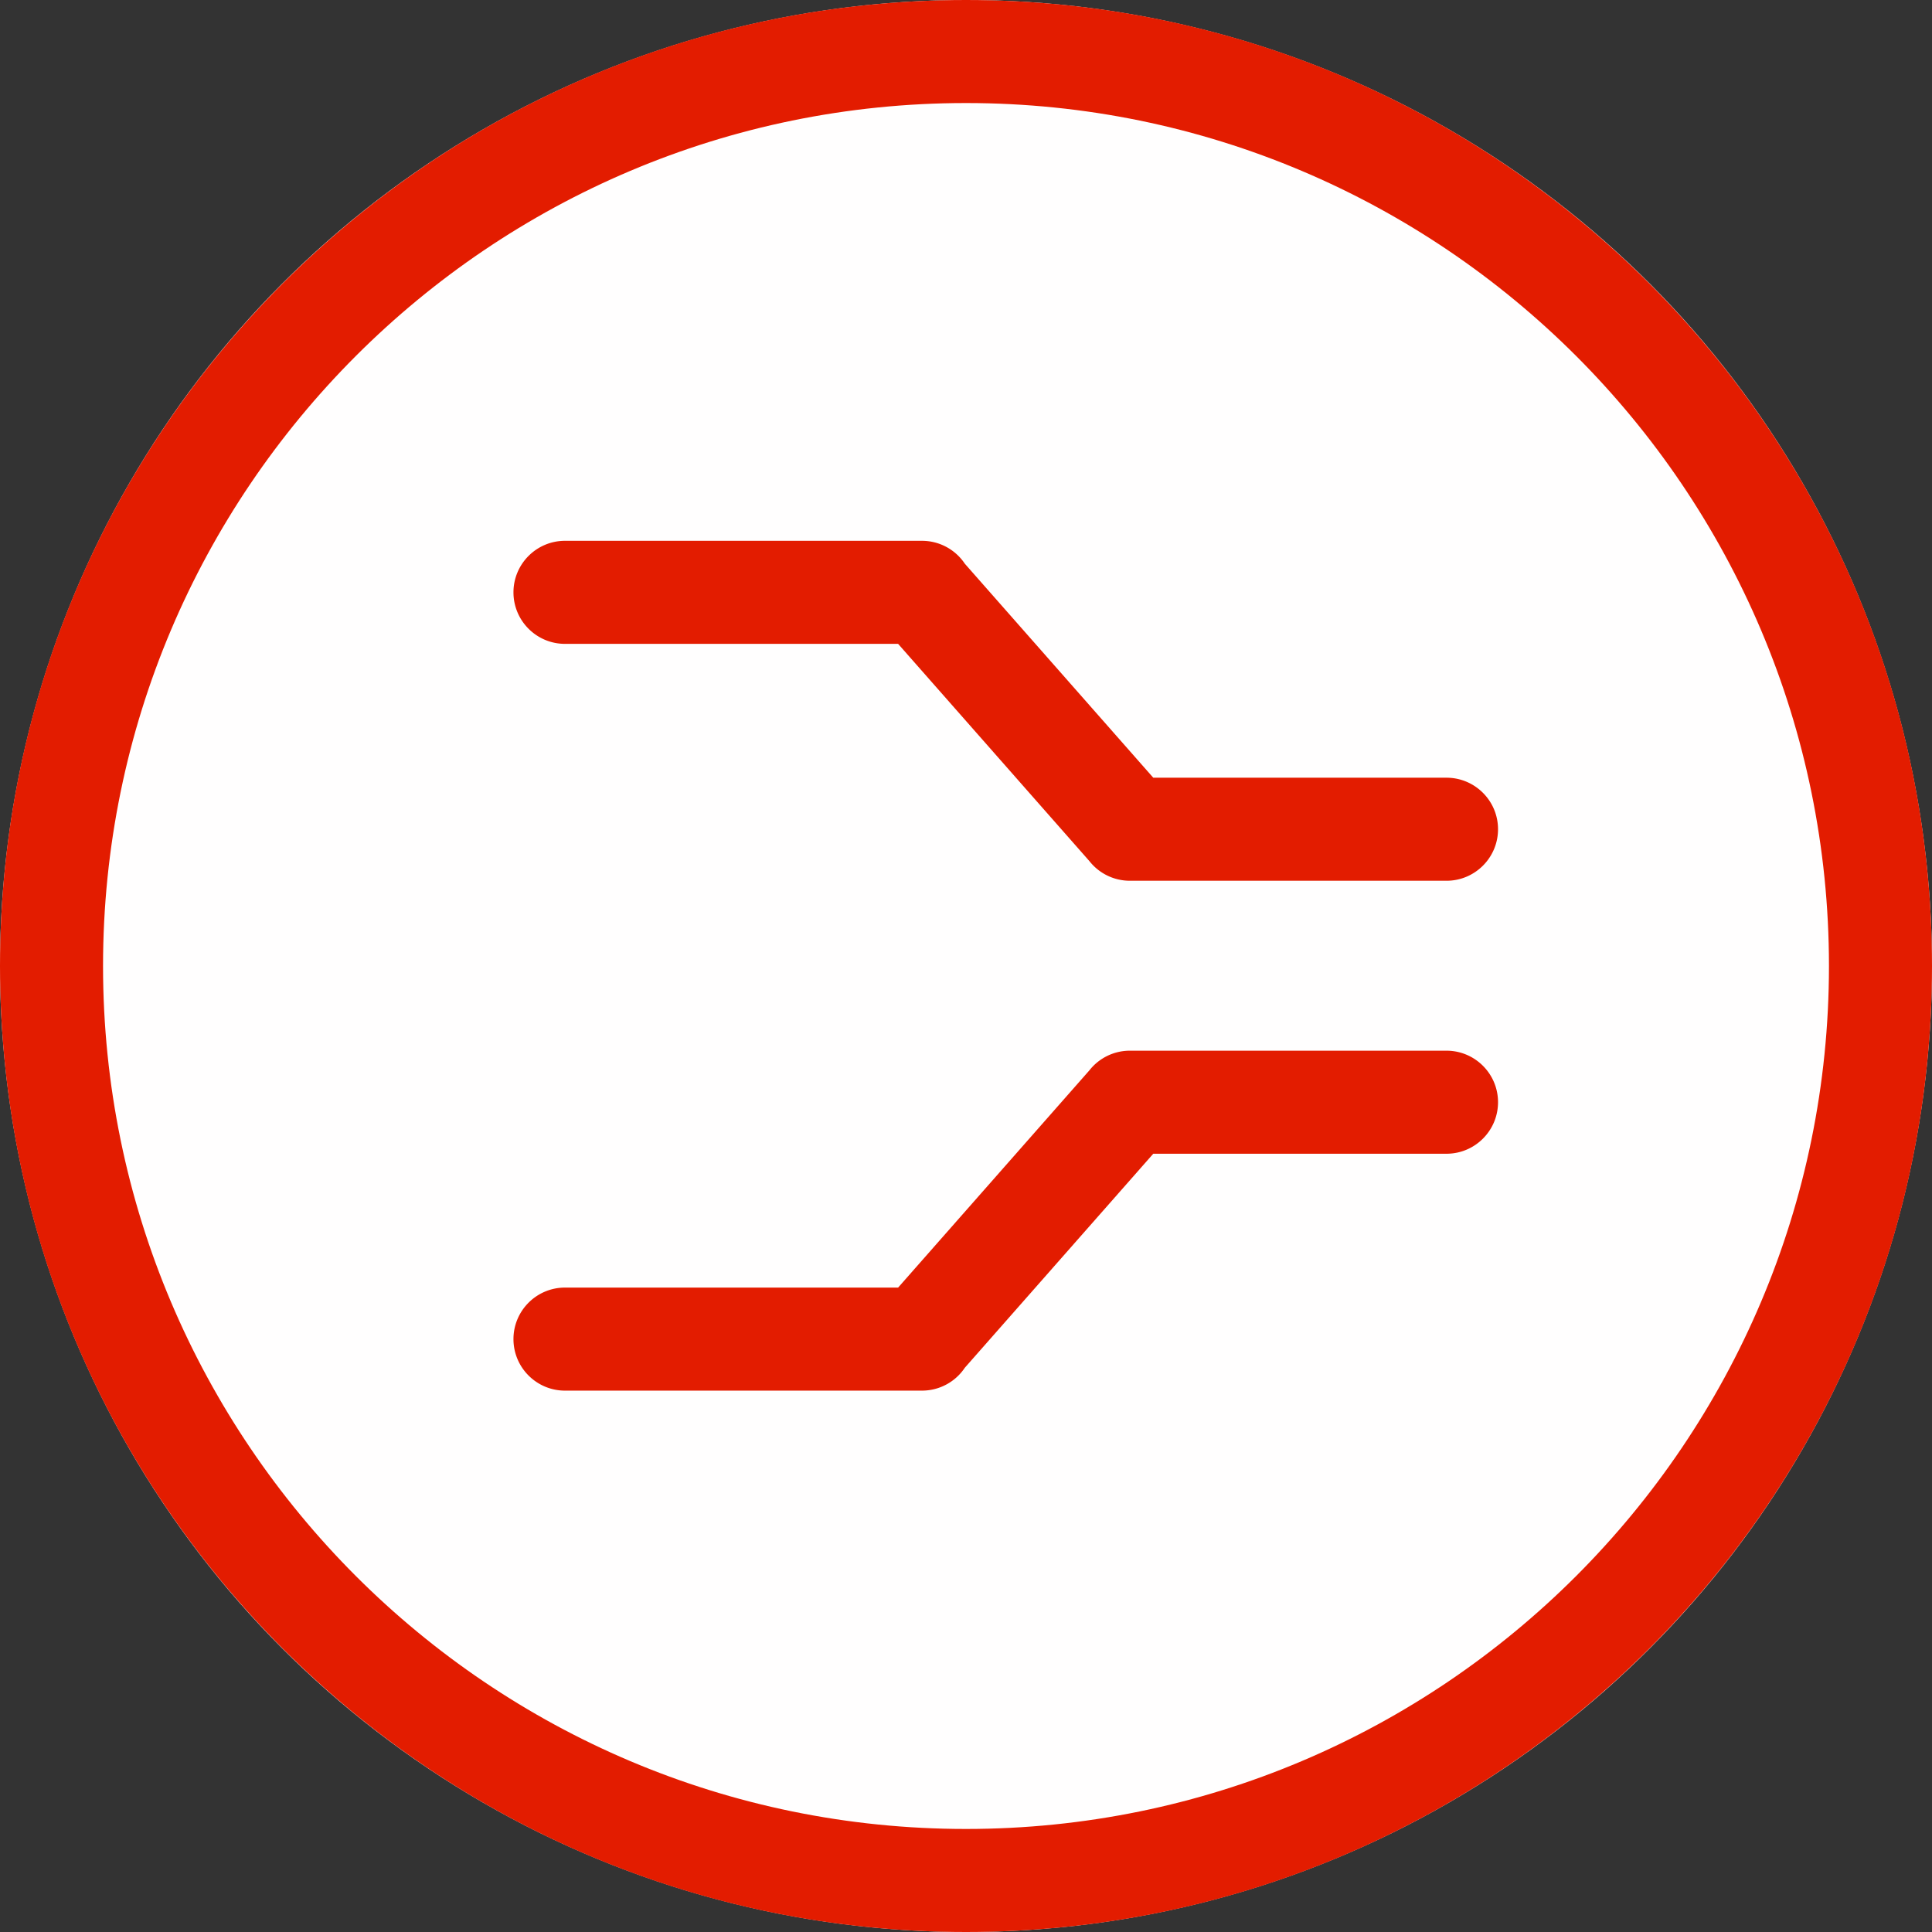
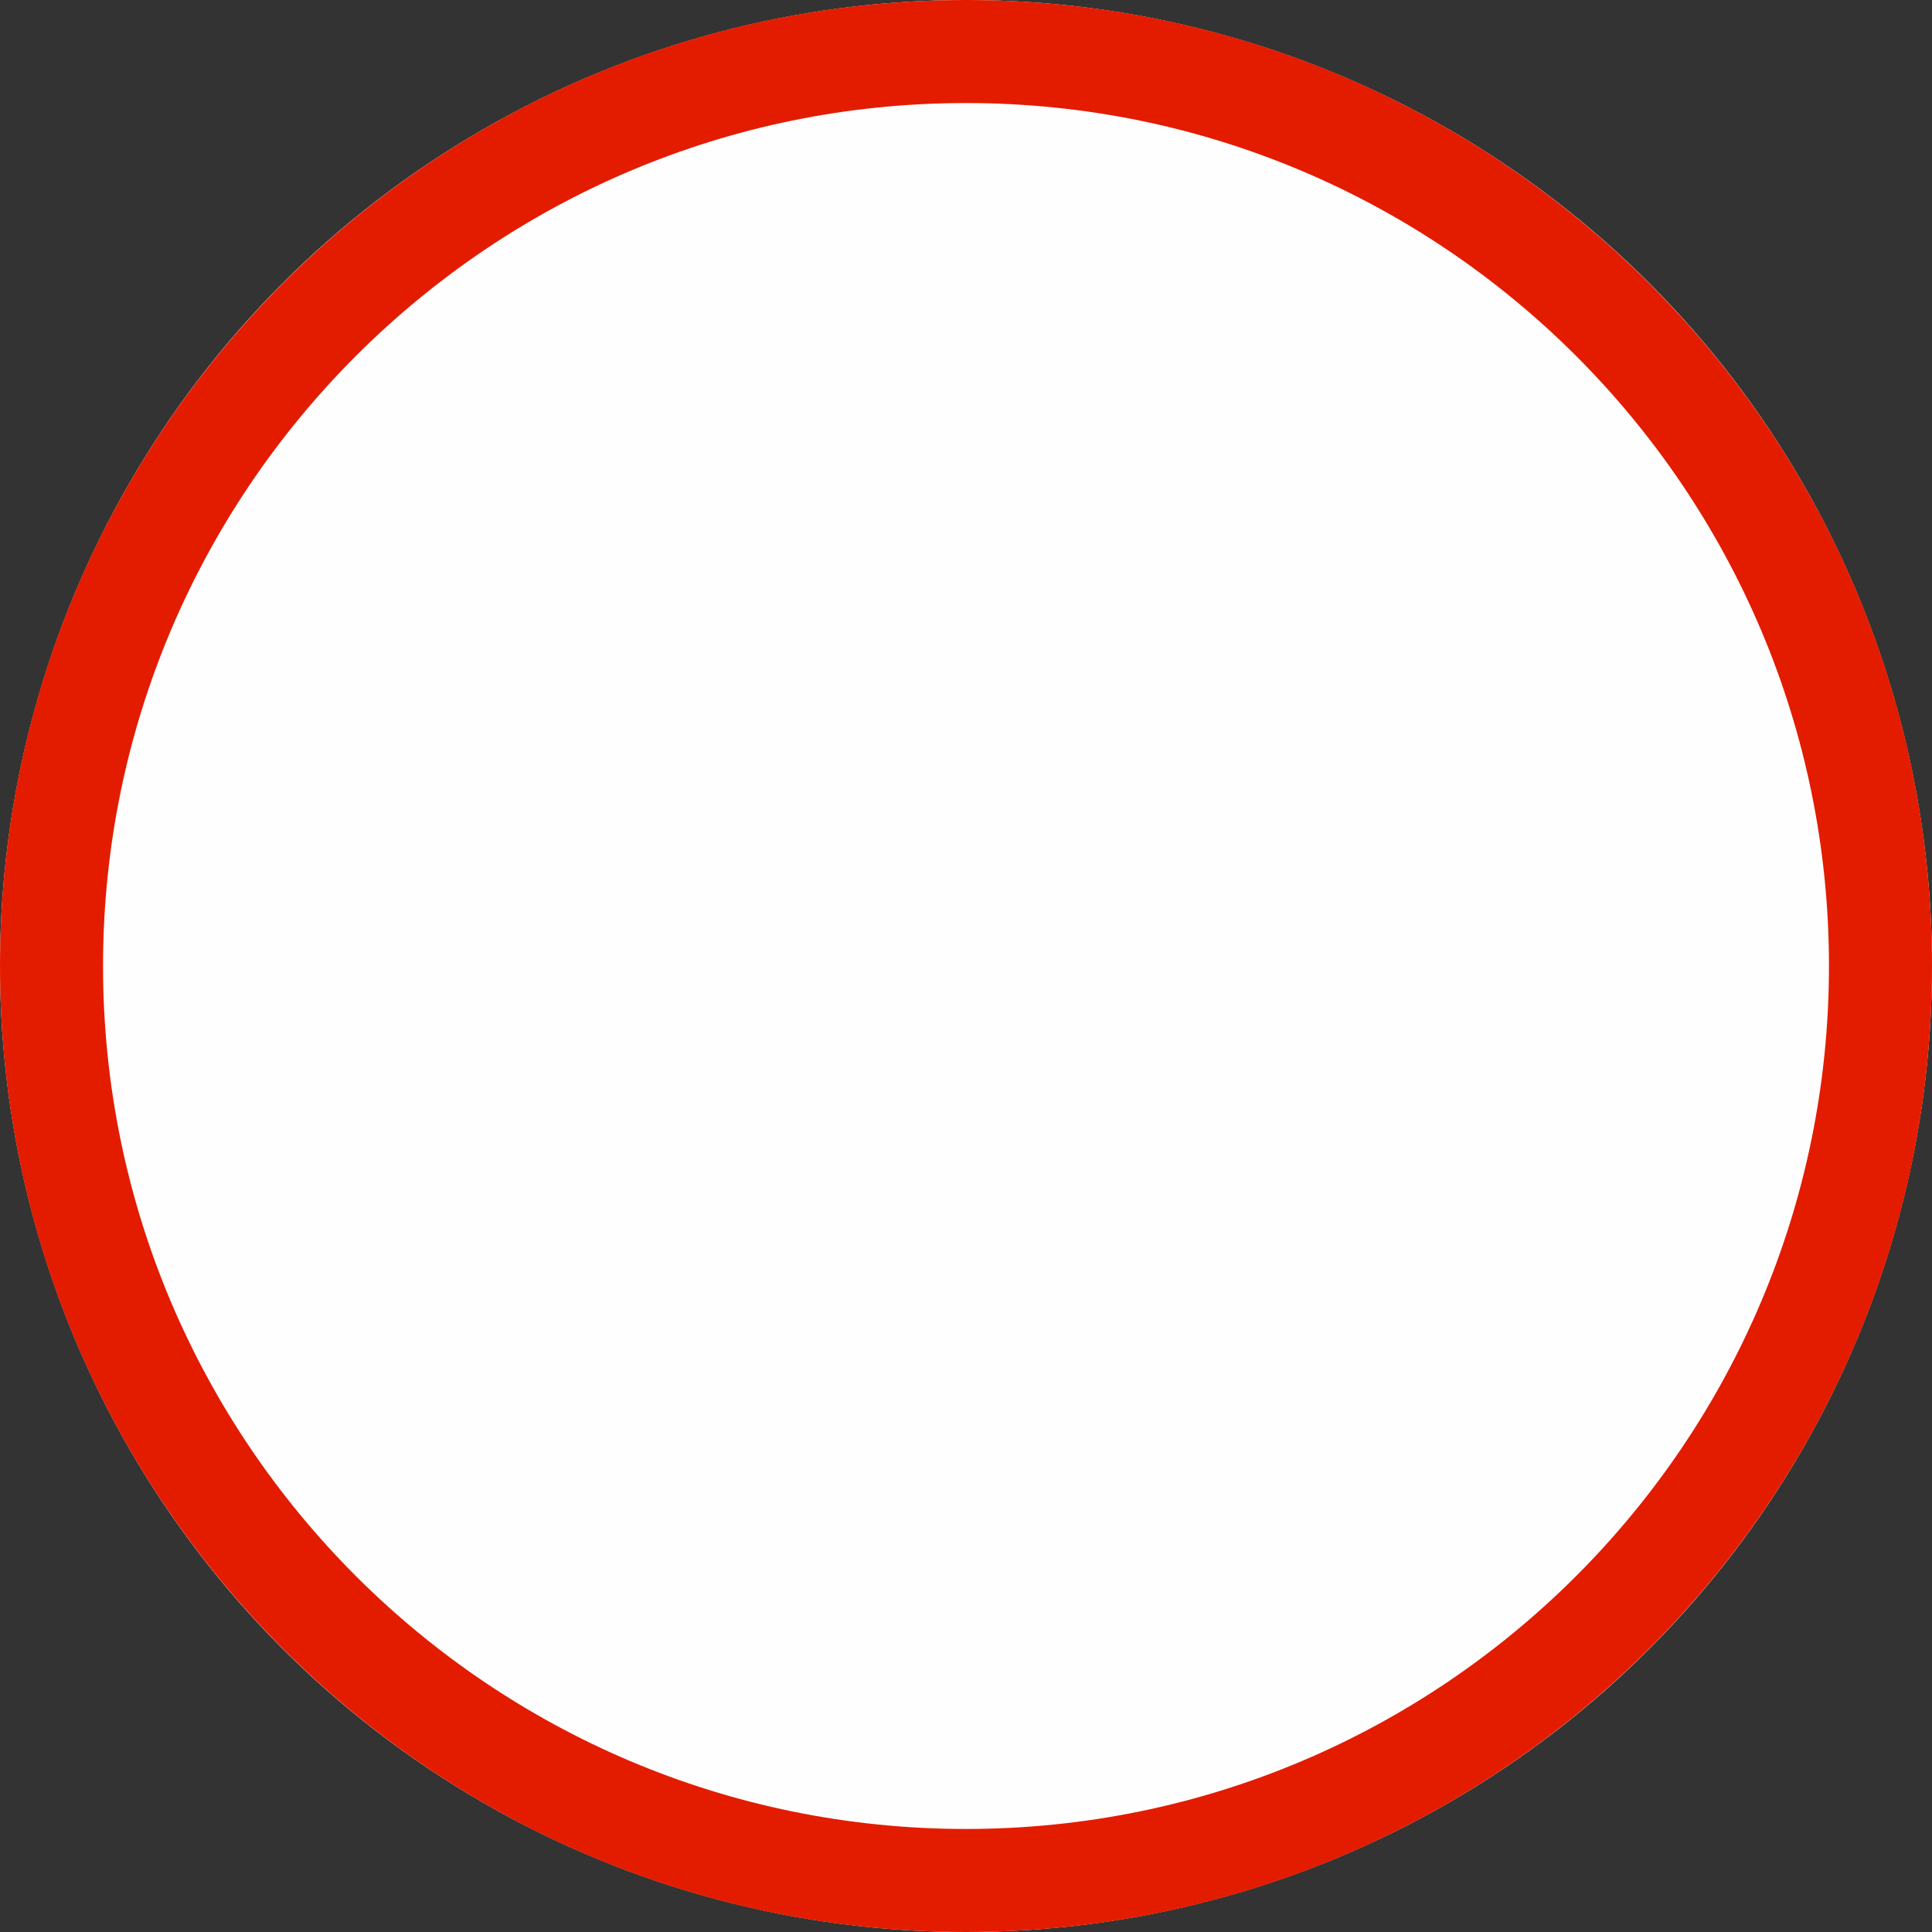
<svg xmlns="http://www.w3.org/2000/svg" width="60" height="60" viewBox="0 0 300 300" xml:space="preserve" style="fill-rule:evenodd;clip-rule:evenodd;stroke-linejoin:round;stroke-miterlimit:2">
  <rect x="0" y="0" width="300" height="300" fill="#333333" stroke="none" />
  <circle cx="150" cy="150" r="150" style="fill:#fffefe" />
  <path d="M150 0c82.787 0 150 67.213 150 150s-67.213 150-150 150S0 232.787 0 150 67.213 0 150 0Zm0 16c73.957 0 134 60.043 134 134s-60.043 134-134 134S16 223.957 16 150 76.043 16 150 16Z" style="fill:#e31c00" />
-   <path d="m169.165 166.199-29.706 33.737H87.731c-4.415 0-8 3.585-8 8 0 4.416 3.585 8 8 8h55.437a7.994 7.994 0 0 0 6.648-3.551l29.263-33.234h45.534c4.415 0 8-3.584 8-8 0-4.415-3.585-8-8-8h-49.167a7.987 7.987 0 0 0-6.281 3.048Zm0-32.483-29.706-33.738H87.731c-4.415 0-8-3.584-8-8 0-4.415 3.585-7.999 8-8h55.437a7.998 7.998 0 0 1 6.648 3.552l29.263 33.233h45.534c4.415 0 8 3.585 8 8 0 4.416-3.585 8-8 8h-49.167a7.986 7.986 0 0 1-6.281-3.047Z" style="fill:#e31c00" />
</svg>